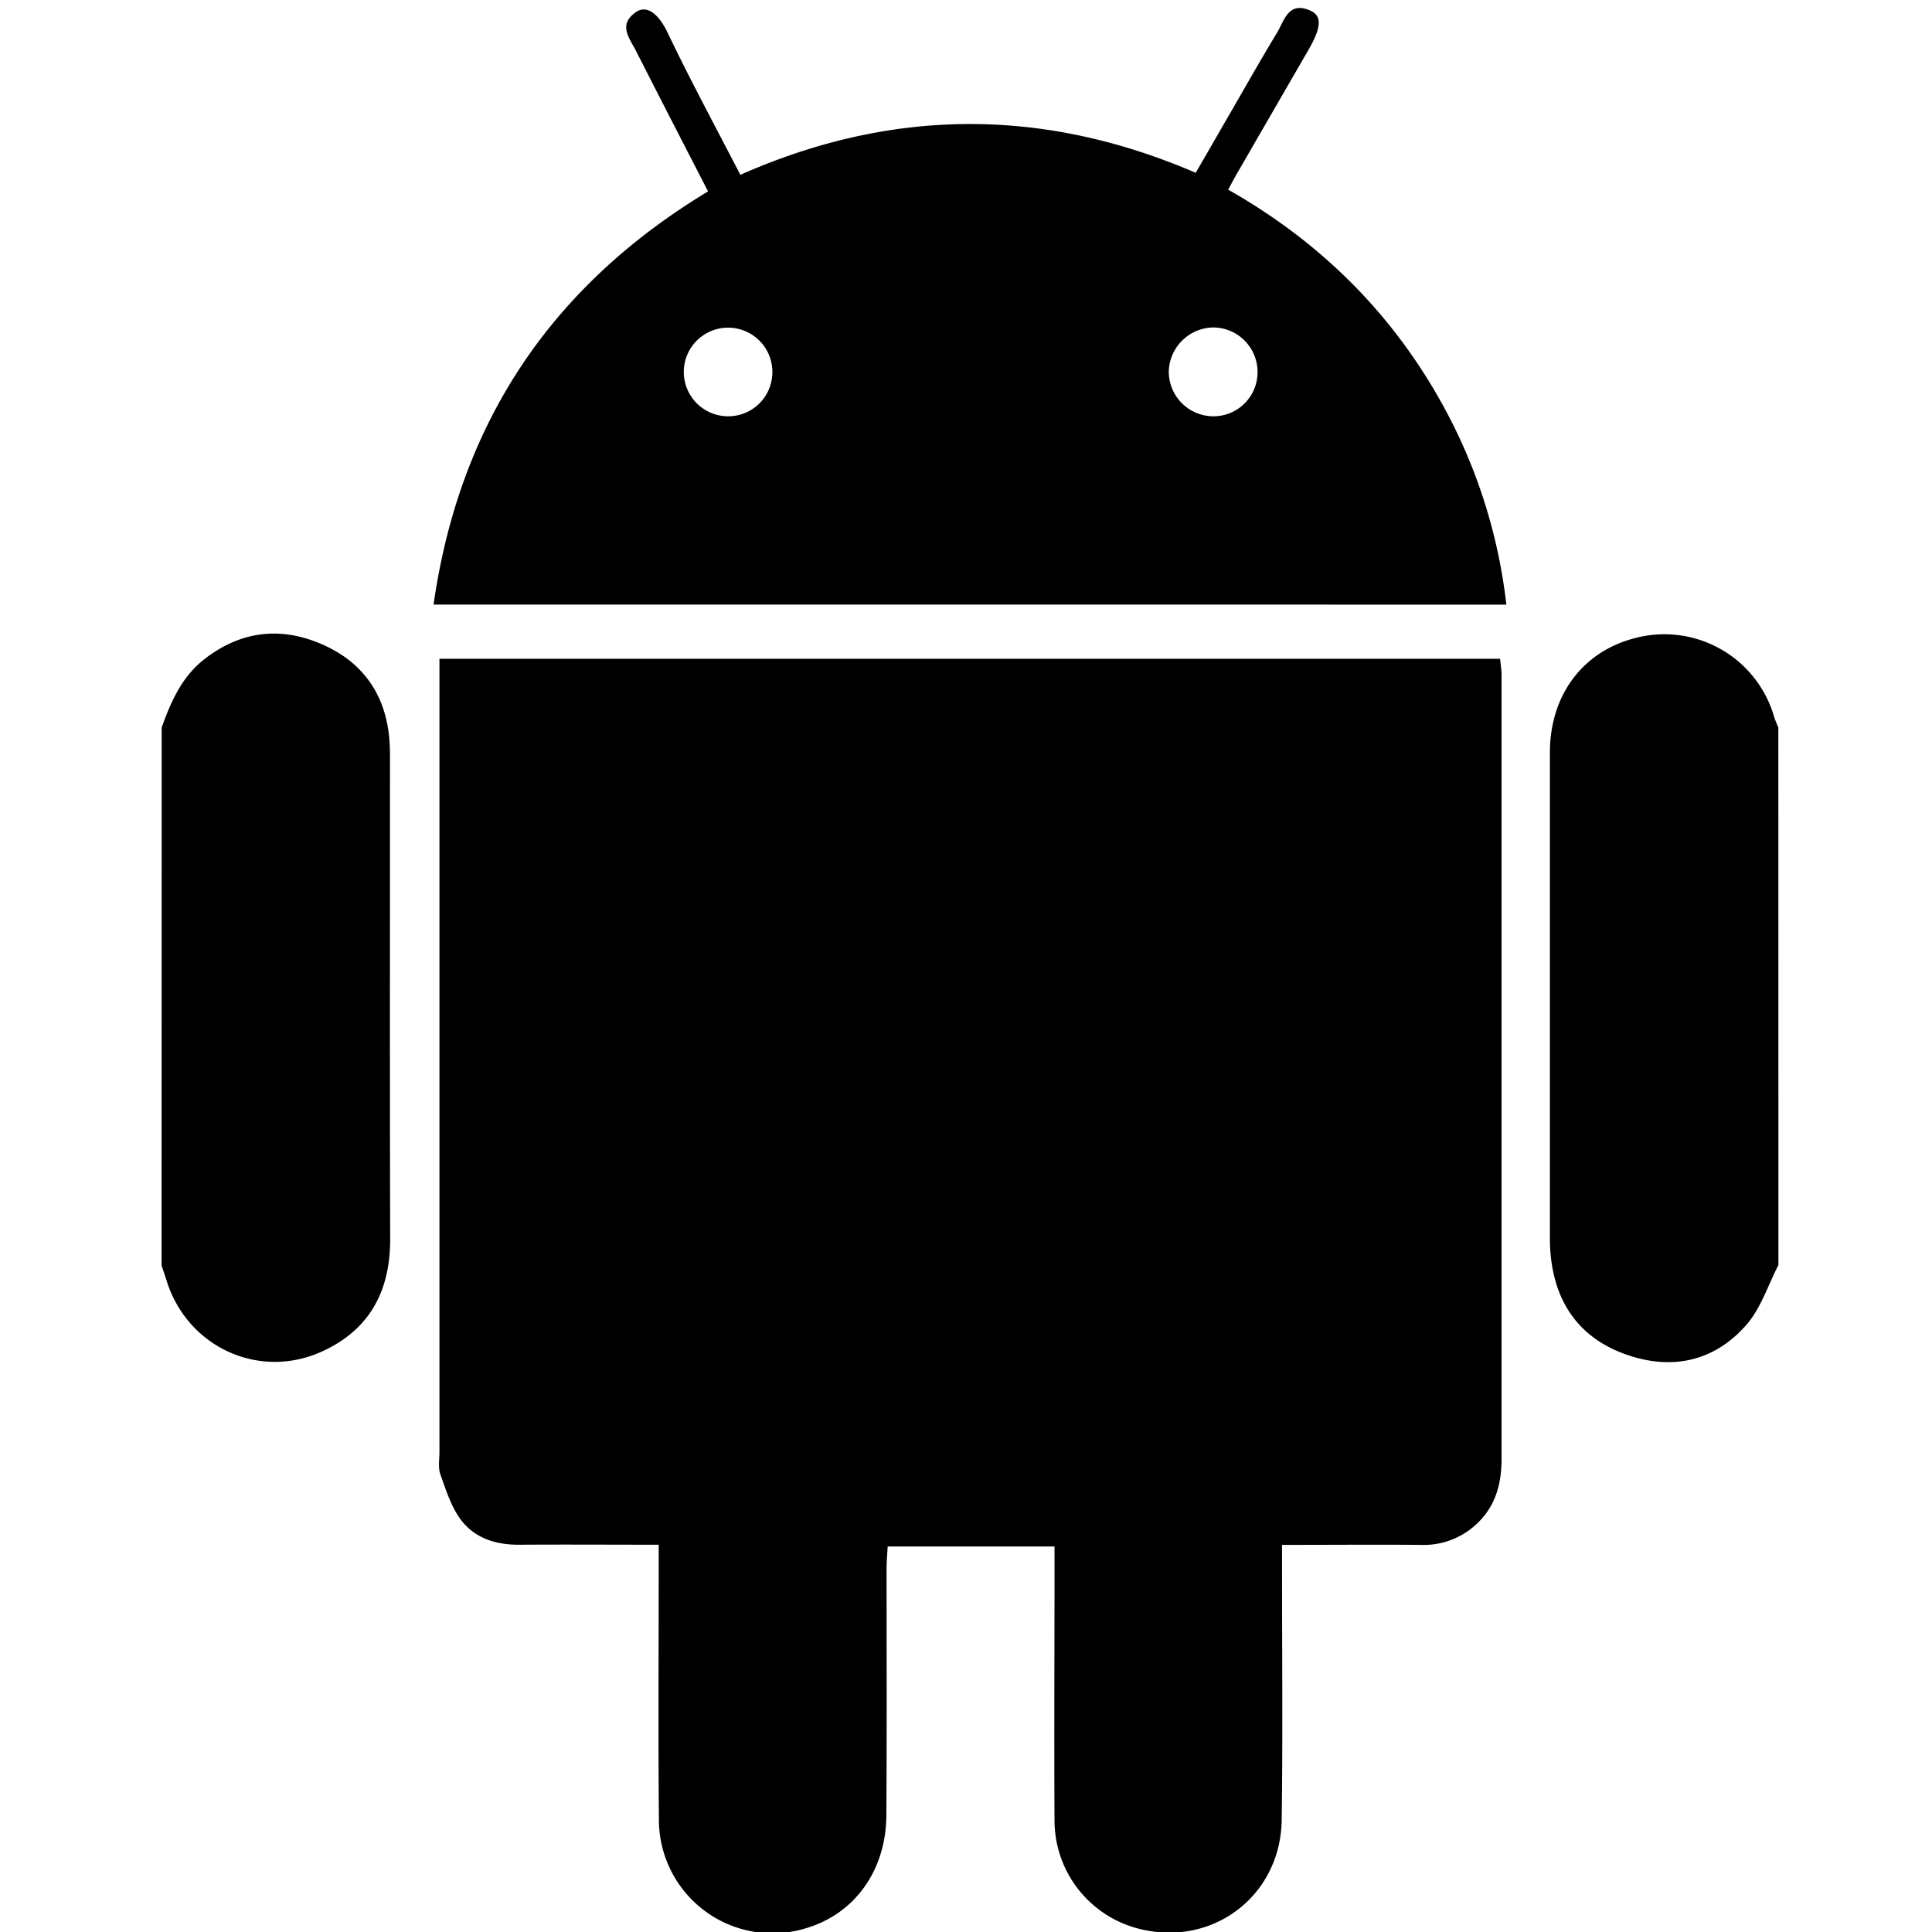
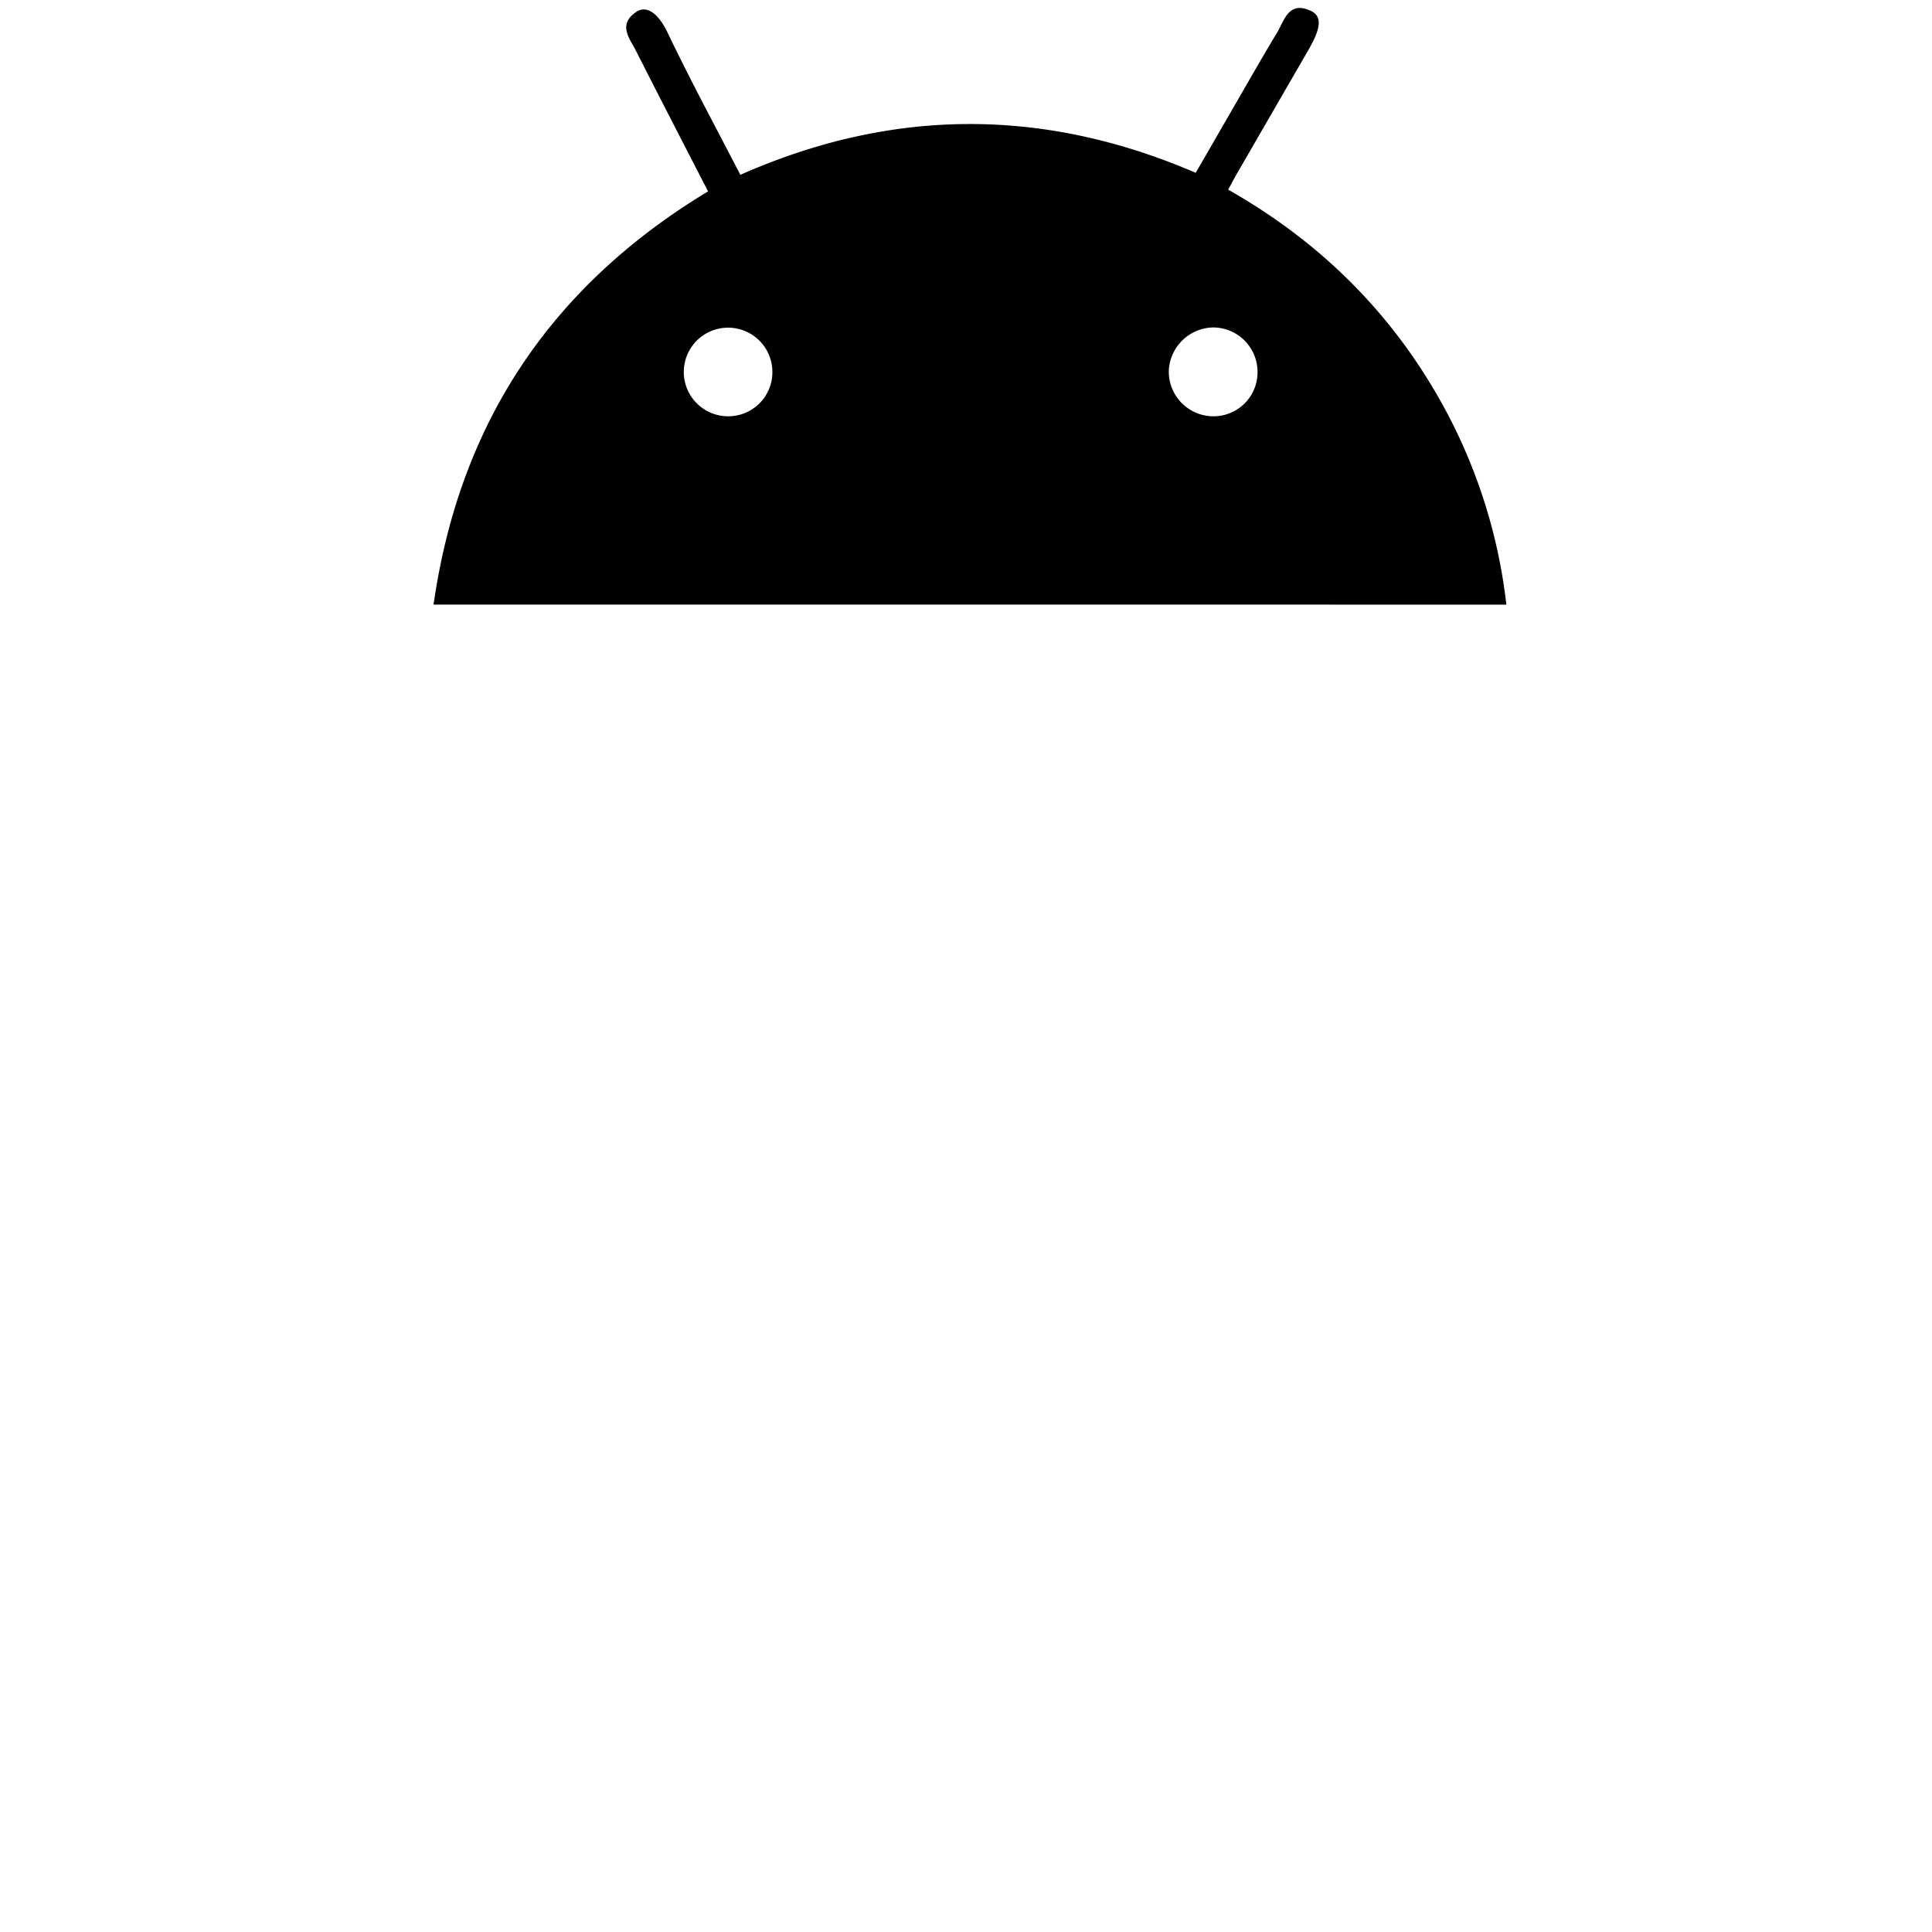
<svg xmlns="http://www.w3.org/2000/svg" id="Layer_1_Image" data-name="Layer 1 Image" width="512" height="512" viewBox="0 0 512 512">
-   <path d="M471.3,335.26c-2.76,5.32-4.63,11.4-8.45,15.79-8.42,9.66-19.59,12.16-31.65,8-11.84-4.07-18.58-12.76-20.13-25.29a45.13,45.13,0,0,1-.33-5.33q0-64.51,0-129c0-15.19,8.7-26.7,22.31-30.26a30.27,30.27,0,0,1,37.09,20.72c.31,1,.76,2,1.14,2.92Z" />
-   <path d="M42.85,192.8c2.46-6.9,5.35-13.49,11.41-18.19,9.5-7.35,19.95-8.61,30.75-4,10.63,4.5,16.9,12.81,18.1,24.54a52.87,52.87,0,0,1,.24,5.34c0,42.66-.06,85.31.05,128,0,13.67-5.46,23.91-18,29.64-16.77,7.67-35.76-1.15-41.26-18.76-.42-1.35-.88-2.69-1.32-4Z" />
-   <path d="M174.56,409.37c-12.74,0-24.83-.08-36.93,0-6.27.05-11.92-1.75-15.6-6.76-2.52-3.44-3.87-7.82-5.34-11.92-.62-1.76-.23-3.89-.23-5.85q0-102,0-204v-6.25H397.54c.14,1.51.39,2.88.39,4.26q0,103.89,0,207.78c0,6.72-1.65,12.69-6.76,17.38a20.41,20.41,0,0,1-14.66,5.4c-12-.1-23.89,0-36.76,0v6.49c0,22.13.22,44.27-.09,66.4-.29,20.48-18.83,34.09-38.43,28.68a29.62,29.62,0,0,1-21.77-28.5c-.12-22.13,0-44.27,0-66.4v-6.25H235.24c-.09,1.87-.29,3.92-.29,6,0,21.78.09,43.56-.06,65.33-.1,14.47-8.31,25.87-21,29.75A30.1,30.1,0,0,1,174.62,482c-.21-21.95-.05-43.91-.06-65.86Z" />
  <path d="M114.9,160.22c6.88-48.21,31.21-84.41,72.74-109.5-6.43-12.51-12.81-24.84-19.08-37.21-1.69-3.34-4.87-6.92-.06-10.28,2.82-2,6,.27,8.49,5.57,6,12.53,12.6,24.74,19.21,37.53,40.05-17.71,80.14-18,120.67-.54,3-5.12,5.88-10.19,8.82-15.25C329.88,23.29,334,16,338.33,8.83c2-3.24,3-8.55,8.78-6.08,3.36,1.43,3.1,4.5-.45,10.64q-9.5,16.42-19,32.87c-.69,1.2-1.33,2.43-2.18,4,23.81,13.5,42.58,31.84,56,55.52a143.09,143.09,0,0,1,17.72,54.45Zm89.79-61.5a11.74,11.74,0,1,0-12.14,11.59A11.69,11.69,0,0,0,204.69,98.72Zm128.57-.23a11.79,11.79,0,0,0-11.93-11.71,12,12,0,0,0-11.59,11.61,11.84,11.84,0,0,0,11.74,11.93A11.67,11.67,0,0,0,333.26,98.49Z" />
</svg>